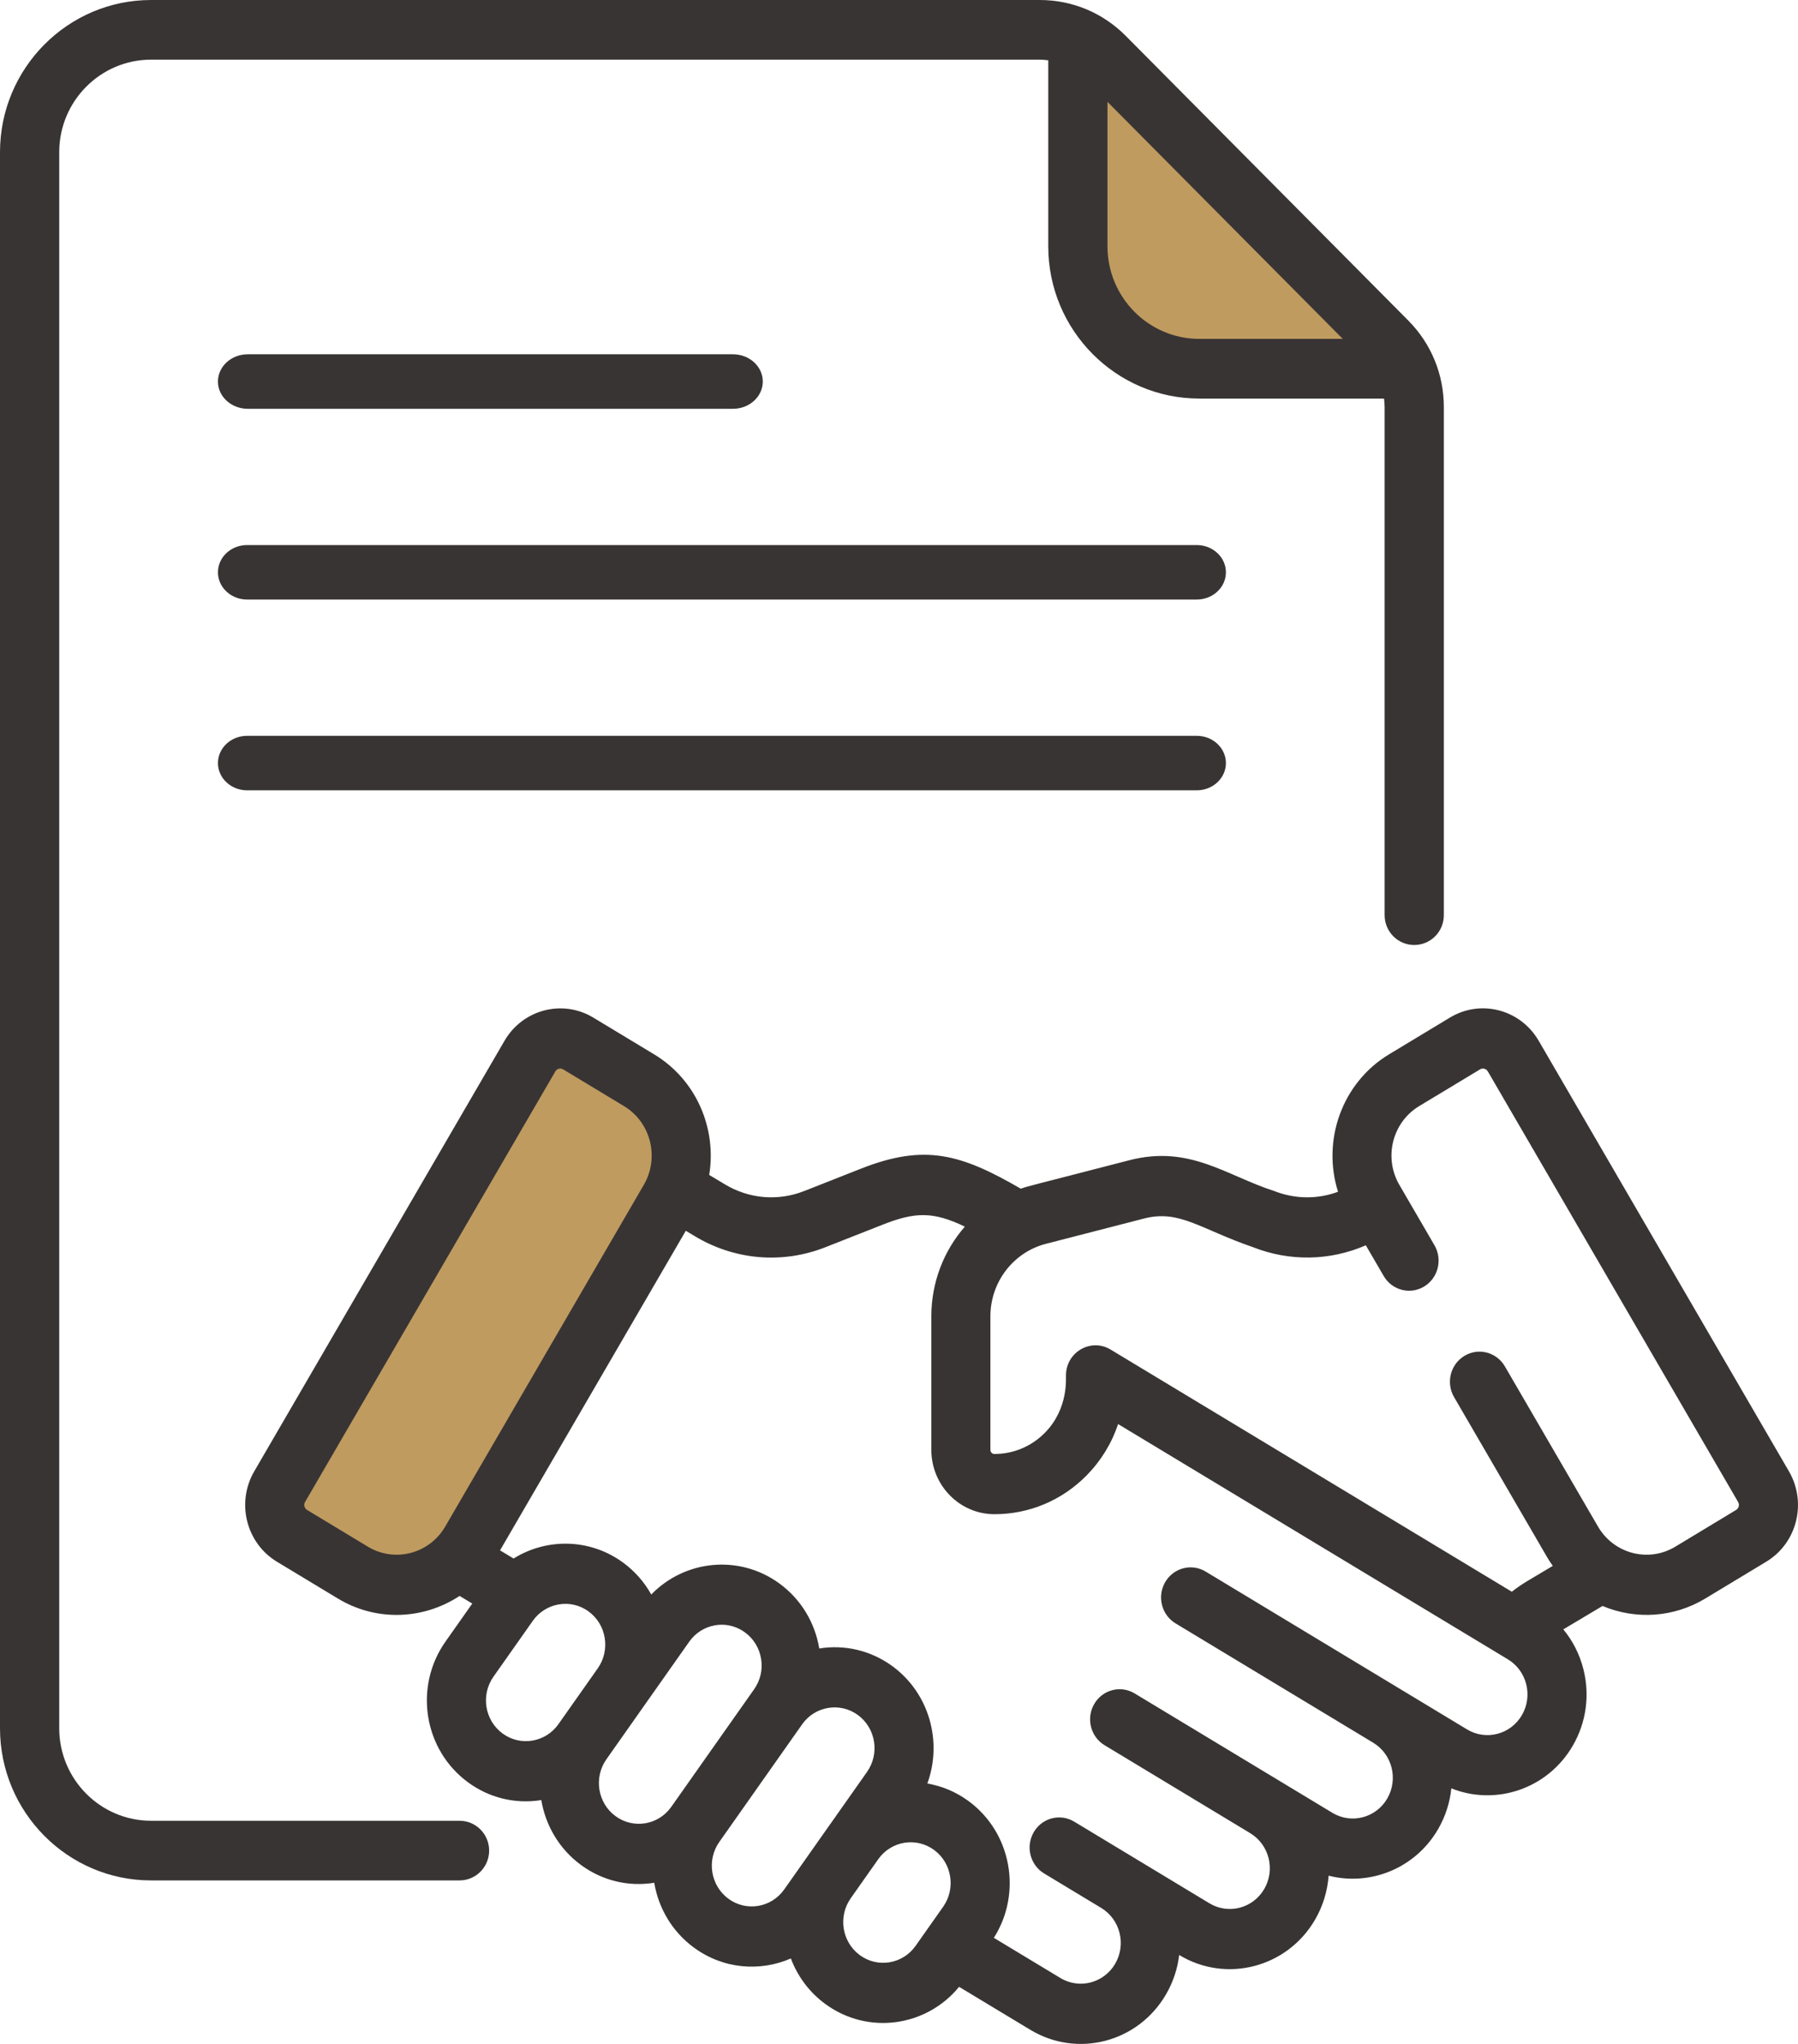
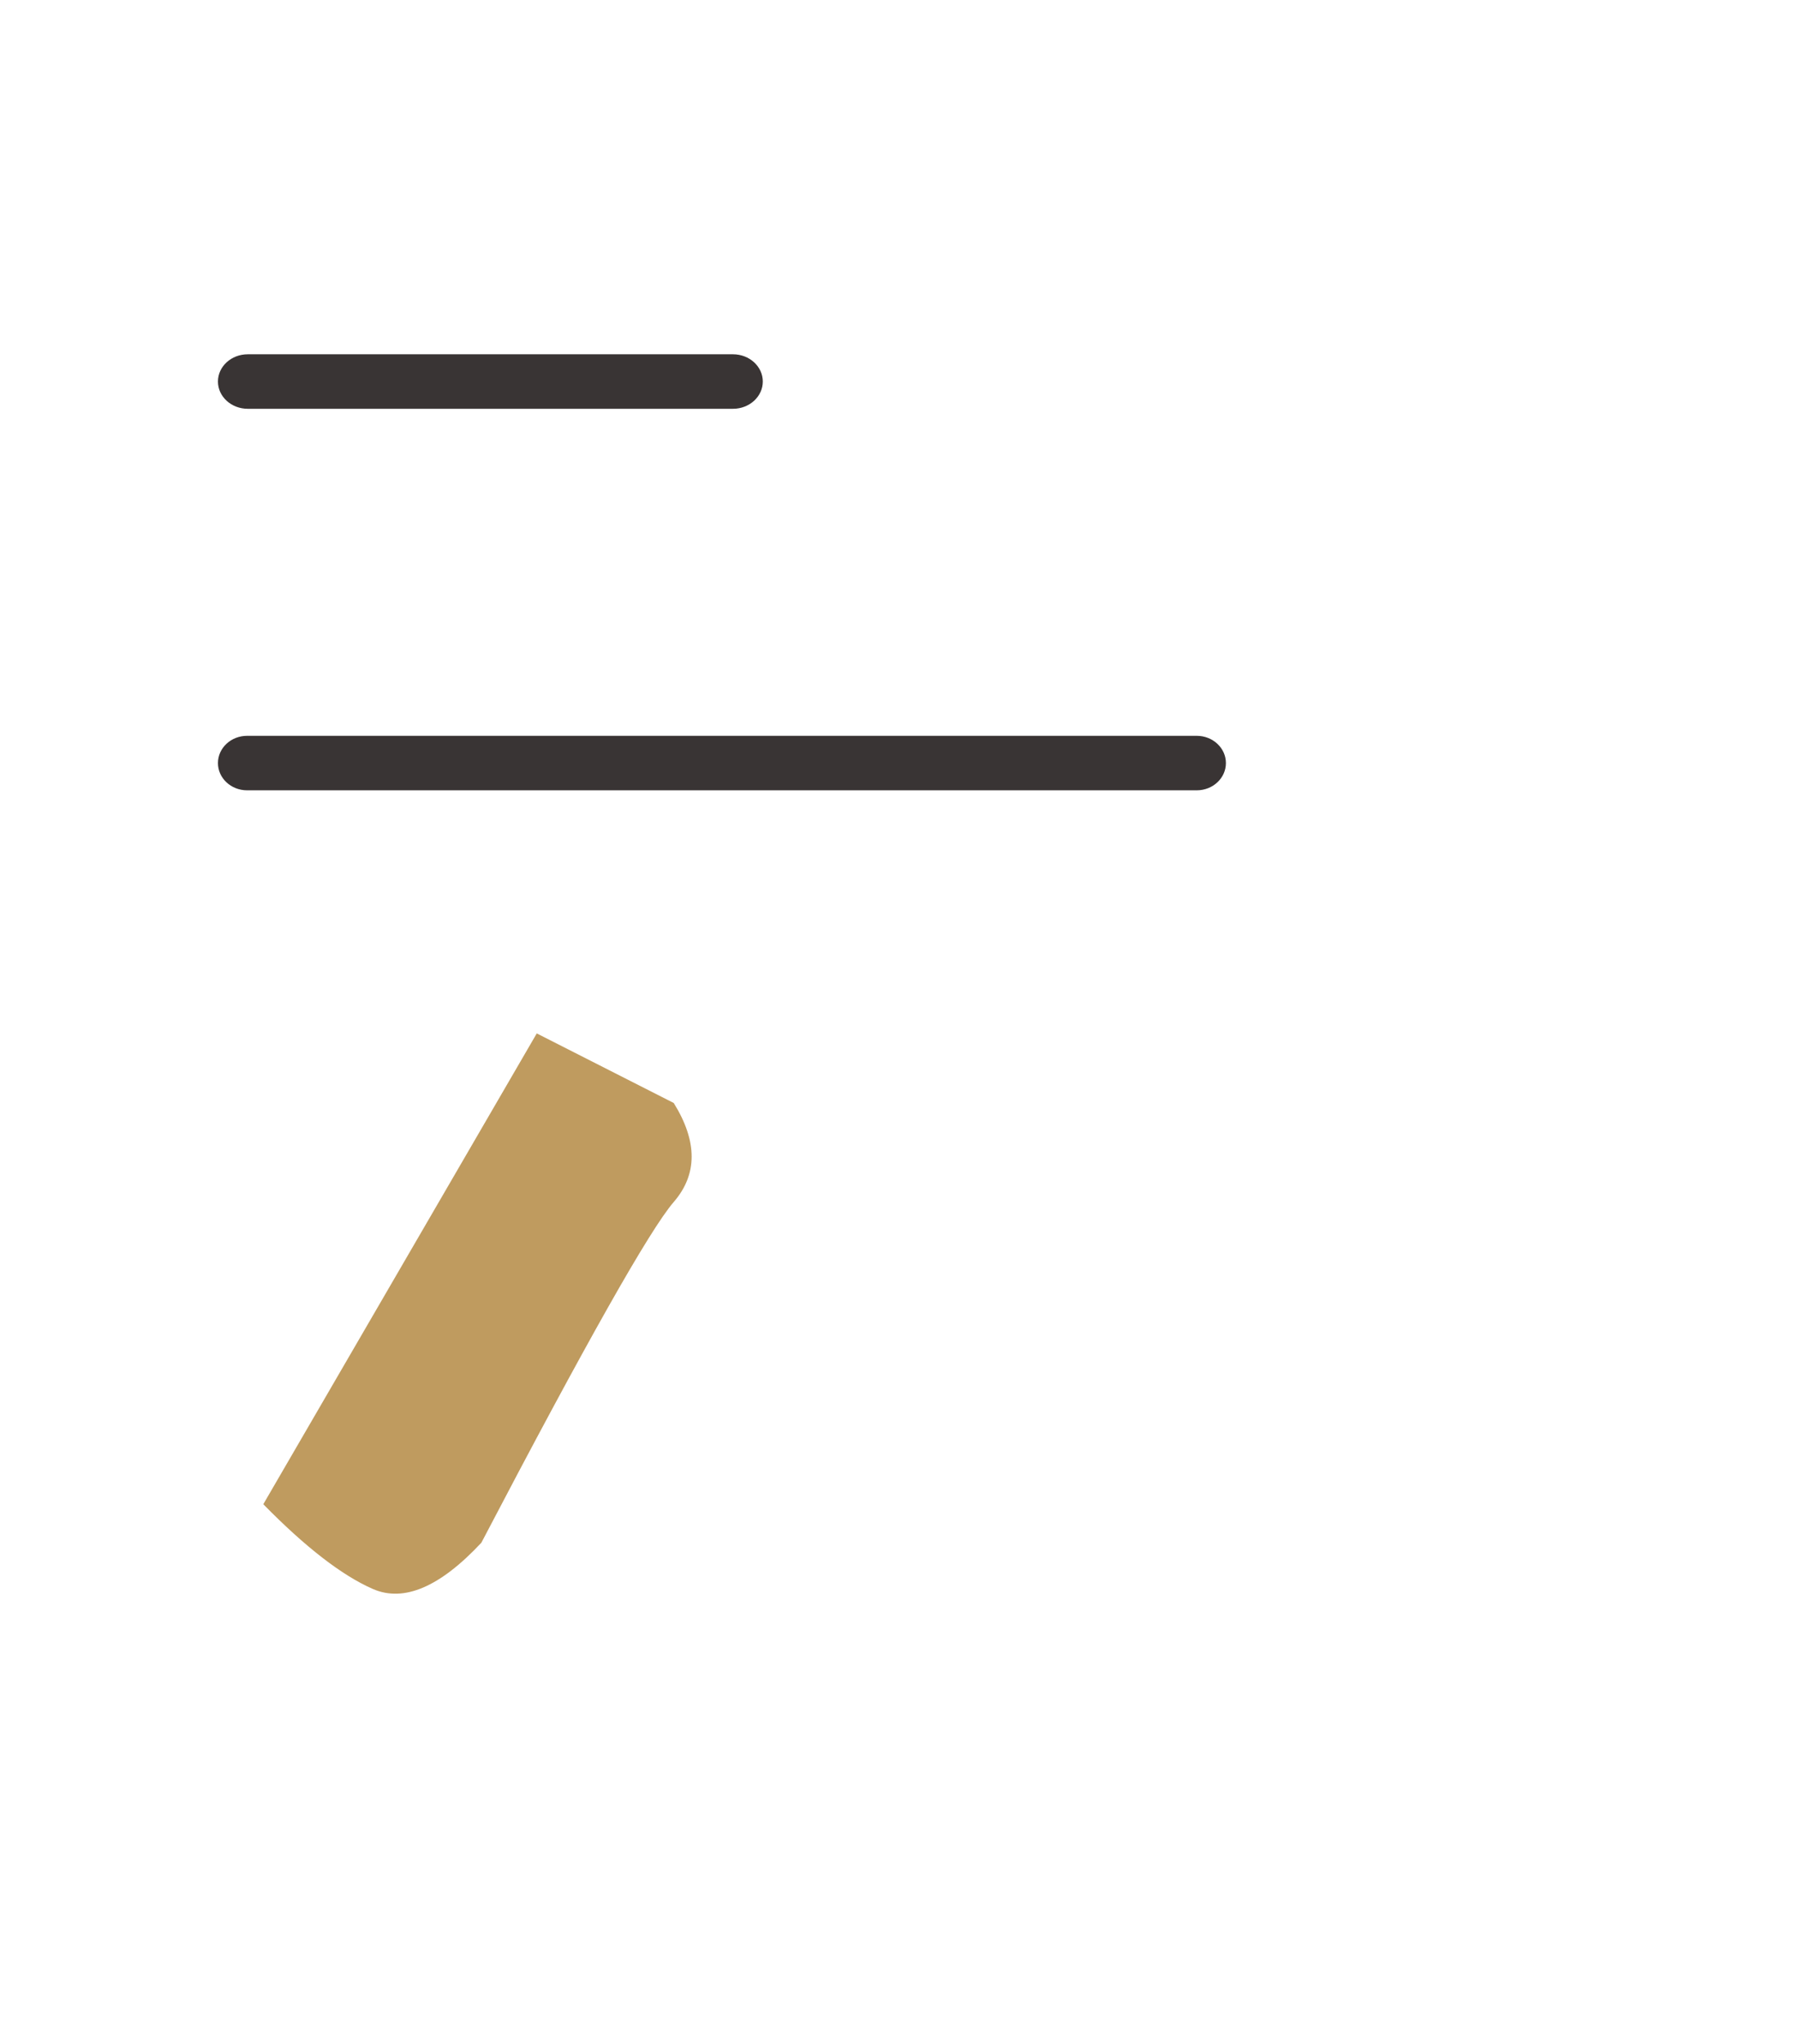
<svg xmlns="http://www.w3.org/2000/svg" width="66px" height="75px" viewBox="0 0 66 75" version="1.1">
  <title>Ico-contratos-convenios</title>
  <desc>Created with Sketch.</desc>
  <g id="Desktop" stroke="none" stroke-width="1" fill="none" fill-rule="evenodd">
    <g id="Inicio-Transparencia" transform="translate(-610, -948)">
      <g id="MENÚ-ICONOS-COMUNES" transform="translate(405, 759)">
        <g id="Contratos-y-convenios" transform="translate(163, 170)">
          <g id="Ico-contratos-convenios" transform="translate(42, 19)">
            <g id="contratos-convenios">
-               <path d="M39.18,1.141 L51.707,13.796 L44.086,13.796 C40.815,13.053 39.18,11.363 39.18,8.724 C39.18,6.085 39.18,3.558 39.18,1.141 Z" id="Path-9" fill="#BF9B5F" />
              <path d="M19.703,37.92 L24.731,40.473 C25.607,41.883 25.607,43.094 24.731,44.106 C23.855,45.119 21.501,49.286 17.669,56.609 C16.149,58.235 14.822,58.801 13.688,58.306 C12.555,57.811 11.214,56.775 9.665,55.196 L19.703,37.92 Z" id="Path-10" fill="#BF9B5F" />
-               <path d="M43.929,20 L9.071,20 C8.479,20 8,20.448 8,21 C8,21.552 8.479,22 9.071,22 L43.929,22 C44.521,22 45,21.552 45,21 C45,20.448 44.52,20 43.929,20 Z" id="Path" fill="#393434" />
              <path d="M9.094,15 L26.906,15 C27.51,15 28,14.552 28,14 C28,13.448 27.51,13 26.906,13 L9.094,13 C8.49,13 8,13.448 8,14 C8,14.552 8.49,15 9.094,15 Z" id="Path" fill="#393434" />
              <path d="M43.929,27 L9.071,27 C8.479,27 8,27.448 8,28 C8,28.552 8.479,29 9.071,29 L43.929,29 C44.521,29 45,28.552 45,28 C45,27.448 44.52,27 43.929,27 Z" id="Path" fill="#393434" />
-               <path d="M16.868,66.811 L5.545,66.811 C3.686,66.811 2.174,65.288 2.174,63.416 L2.174,5.584 C2.174,3.712 3.686,2.189 5.545,2.189 L38.167,2.189 C38.273,2.189 38.377,2.199 38.479,2.213 L38.479,9.04 C38.479,12.12 40.966,14.625 44.024,14.625 L50.803,14.625 C50.817,14.728 50.826,14.833 50.826,14.939 L50.826,33.581 C50.826,34.186 51.313,34.676 51.913,34.676 C52.513,34.676 53,34.186 53,33.581 L53,14.939 C53,13.738 52.536,12.609 51.693,11.76 L41.324,1.317 C40.481,0.468 39.36,0 38.167,0 L5.545,0 C2.487,0 0,2.505 0,5.584 L0,63.416 C0,66.495 2.487,69 5.545,69 L16.868,69 C17.469,69 17.955,68.51 17.955,67.905 C17.955,67.301 17.469,66.811 16.868,66.811 Z M49.289,12.435 L44.024,12.435 C42.165,12.435 40.653,10.912 40.653,9.04 L40.653,3.738 L49.289,12.435 Z" id="Shape" fill="#393434" fill-rule="nonzero" />
-               <path d="M65.667,53.988 L56.481,38.189 C55.811,37.037 54.354,36.656 53.223,37.339 L50.988,38.688 C49.254,39.735 48.521,41.853 49.116,43.731 C48.364,44.009 47.538,44.004 46.778,43.705 C45.014,43.139 43.673,42.002 41.457,42.573 C37.696,43.548 37.81,43.5 37.47,43.618 C35.268,42.341 33.944,41.961 31.606,42.882 L29.522,43.703 C28.557,44.083 27.493,43.993 26.602,43.454 L26.033,43.113 C26.311,41.419 25.573,39.631 24.012,38.688 C24.012,38.688 24.012,38.688 24.011,38.688 L21.777,37.339 C20.649,36.659 19.188,37.04 18.52,38.189 L9.333,53.988 C8.663,55.139 9.036,56.624 10.167,57.307 L12.401,58.655 C13.077,59.064 13.82,59.258 14.554,59.258 C15.373,59.258 16.18,59.016 16.87,58.561 L17.336,58.841 L16.353,60.236 C15.181,61.899 15.553,64.211 17.186,65.405 C17.941,65.957 18.889,66.209 19.87,66.052 C20.025,66.979 20.524,67.846 21.331,68.437 C22.088,68.991 23.032,69.243 24.015,69.086 C24.171,70.012 24.669,70.878 25.476,71.468 C26.559,72.261 27.907,72.353 29.03,71.864 C29.276,72.514 29.703,73.102 30.299,73.537 C31.854,74.675 33.998,74.378 35.206,72.905 L37.819,74.481 C39.547,75.525 41.776,74.945 42.801,73.182 C43.063,72.732 43.225,72.241 43.285,71.736 L43.291,71.74 C45.016,72.781 47.25,72.198 48.272,70.441 C48.568,69.932 48.73,69.379 48.77,68.826 C50.291,69.216 51.948,68.565 52.787,67.122 C53.062,66.648 53.222,66.137 53.275,65.622 C54.904,66.274 56.809,65.644 57.73,64.061 C58.225,63.21 58.365,62.213 58.124,61.254 C57.986,60.706 57.733,60.208 57.385,59.788 L58.825,58.93 C60.043,59.44 61.434,59.358 62.599,58.655 L64.833,57.306 C65.964,56.625 66.337,55.14 65.667,53.988 Z M13.506,56.755 L11.272,55.406 C11.173,55.346 11.14,55.215 11.198,55.114 L20.385,39.315 C20.444,39.213 20.573,39.18 20.672,39.24 L22.906,40.588 C23.899,41.188 24.21,42.485 23.632,43.478 L16.343,56.015 C15.761,57.016 14.489,57.347 13.506,56.755 Z M18.45,63.61 C17.792,63.128 17.641,62.195 18.114,61.524 L19.559,59.473 C20.02,58.82 20.937,58.641 21.606,59.131 C22.264,59.611 22.414,60.547 21.943,61.217 L20.498,63.267 C20.026,63.937 19.107,64.09 18.45,63.61 Z M22.595,66.642 C21.938,66.161 21.787,65.225 22.259,64.556 L23.704,62.505 C23.704,62.505 23.704,62.505 23.704,62.505 C23.704,62.505 23.704,62.505 23.704,62.505 L25.299,60.242 C25.528,59.917 25.866,59.703 26.253,59.638 C26.333,59.625 26.414,59.618 26.494,59.618 C26.798,59.618 27.094,59.715 27.346,59.899 C27.664,60.132 27.875,60.477 27.938,60.871 C28.002,61.265 27.911,61.661 27.682,61.985 L24.642,66.299 C24.17,66.97 23.254,67.124 22.595,66.642 Z M26.74,69.674 C26.083,69.193 25.932,68.258 26.403,67.589 C26.403,67.588 26.404,67.588 26.404,67.588 L29.444,63.273 C29.915,62.604 30.834,62.45 31.491,62.931 C32.148,63.411 32.299,64.347 31.827,65.017 L30.477,66.934 C30.477,66.934 30.477,66.934 30.476,66.934 L28.787,69.331 C28.315,70.001 27.397,70.155 26.74,69.674 Z M31.563,71.743 C30.907,71.262 30.756,70.328 31.226,69.658 L32.238,68.222 C32.71,67.553 33.628,67.4 34.285,67.88 C34.942,68.36 35.093,69.296 34.621,69.966 L33.61,71.4 C33.139,72.07 32.22,72.224 31.563,71.743 Z M55.865,62.935 C55.452,63.645 54.55,63.88 53.854,63.46 C52.675,62.748 45.068,58.157 44.257,57.667 C43.741,57.356 43.077,57.529 42.771,58.054 C42.466,58.579 42.636,59.257 43.151,59.568 L50.407,63.947 L50.407,63.947 C51.104,64.368 51.336,65.283 50.922,65.996 C50.509,66.706 49.607,66.94 48.911,66.521 C46.227,64.901 44.048,63.586 41.651,62.139 C41.136,61.828 40.471,62.001 40.166,62.526 C39.861,63.051 40.031,63.728 40.546,64.039 L45.892,67.266 L45.893,67.267 C46.59,67.689 46.82,68.604 46.407,69.315 C45.994,70.025 45.092,70.26 44.396,69.84 L41.527,68.108 C41.527,68.108 41.526,68.108 41.526,68.107 C41.526,68.107 41.525,68.107 41.525,68.107 L39.431,66.843 C38.916,66.532 38.251,66.705 37.946,67.23 C37.641,67.755 37.811,68.433 38.326,68.744 L40.42,70.008 C40.42,70.008 40.421,70.008 40.421,70.008 C41.117,70.429 41.35,71.344 40.936,72.057 C40.523,72.766 39.621,73.002 38.925,72.581 L36.482,71.107 C37.529,69.46 37.13,67.242 35.55,66.086 C35.086,65.746 34.569,65.535 34.04,65.444 C34.601,63.916 34.117,62.133 32.756,61.137 C31.949,60.547 30.984,60.343 30.073,60.489 C29.911,59.523 29.393,58.677 28.611,58.105 C27.14,57.03 25.141,57.236 23.906,58.509 C23.656,58.06 23.309,57.657 22.871,57.337 C21.649,56.443 20.062,56.435 18.852,57.188 L18.355,56.889 L25.174,45.162 L25.499,45.357 C26.932,46.222 28.682,46.403 30.303,45.764 L32.387,44.943 C33.58,44.473 34.238,44.443 35.417,45.01 C34.645,45.893 34.187,47.053 34.187,48.303 L34.187,53.201 C34.187,54.502 35.225,55.561 36.501,55.562 L36.504,55.562 C37.784,55.562 38.987,55.054 39.893,54.133 C40.42,53.595 40.81,52.955 41.043,52.255 C42.443,53.1 54.009,60.078 55.35,60.887 C55.687,61.091 55.927,61.416 56.024,61.803 C56.121,62.189 56.064,62.592 55.865,62.935 Z M63.728,55.406 L61.494,56.755 C60.511,57.347 59.239,57.015 58.658,56.015 L55.241,50.139 C54.935,49.614 54.27,49.441 53.755,49.752 C53.24,50.063 53.07,50.74 53.375,51.265 L56.792,57.141 C56.856,57.252 56.926,57.357 56.998,57.459 L56.048,58.025 C55.856,58.141 55.672,58.268 55.495,58.407 L40.766,49.52 C40.044,49.085 39.129,49.615 39.129,50.47 C39.118,50.536 39.241,51.672 38.36,52.569 C37.864,53.074 37.205,53.352 36.504,53.352 C36.504,53.352 36.503,53.352 36.502,53.352 C36.421,53.352 36.355,53.284 36.355,53.201 L36.355,48.303 C36.355,47.023 37.219,45.944 38.388,45.642 L41.989,44.714 C43.296,44.377 44.034,45.088 45.991,45.763 C47.349,46.298 48.825,46.265 50.136,45.695 L50.791,46.82 C51.096,47.346 51.761,47.519 52.276,47.208 C52.791,46.897 52.961,46.219 52.656,45.694 L51.367,43.478 C50.784,42.475 51.109,41.183 52.093,40.588 L54.328,39.24 C54.425,39.181 54.554,39.211 54.615,39.315 L63.801,55.113 C63.861,55.215 63.828,55.346 63.728,55.406 Z" id="Shape" fill="#393434" fill-rule="nonzero" />
            </g>
          </g>
        </g>
      </g>
    </g>
  </g>
</svg>